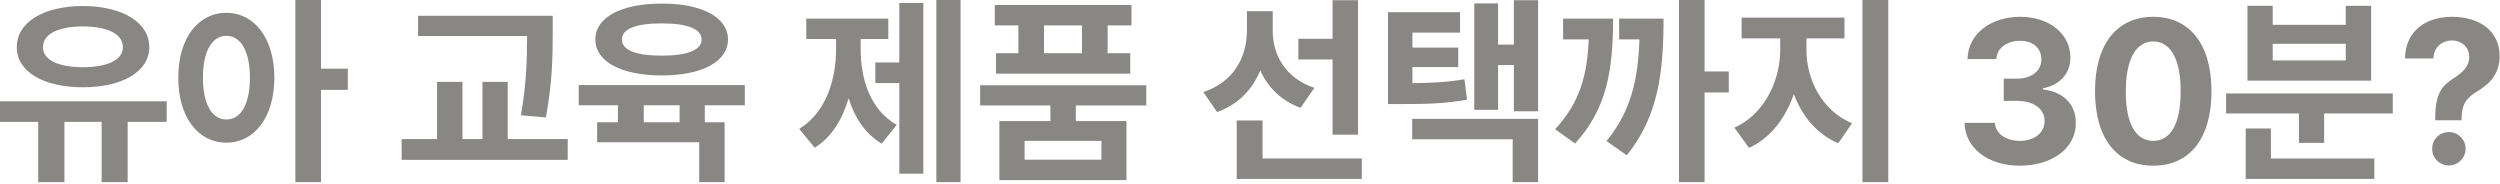
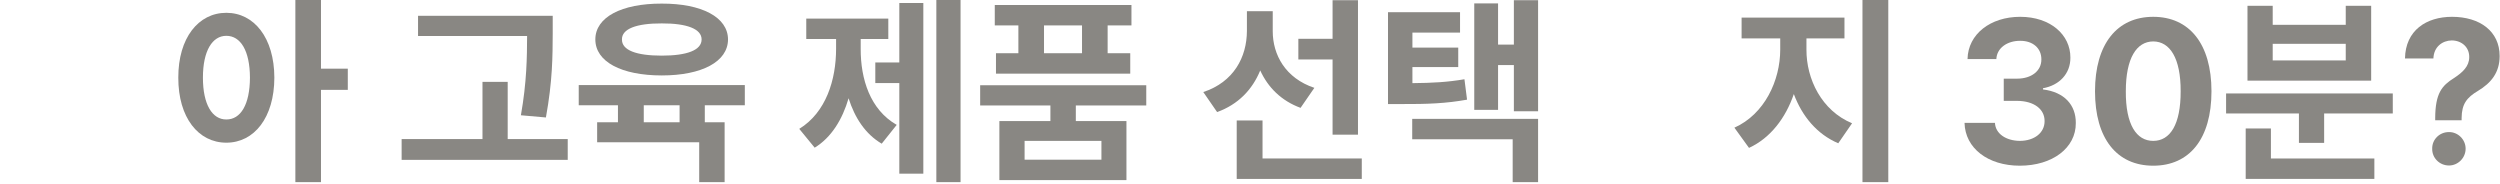
<svg xmlns="http://www.w3.org/2000/svg" fill="none" height="100%" overflow="visible" preserveAspectRatio="none" style="display: block;" viewBox="0 0 244 18" width="100%">
  <g id="       30?">
    <path d="M237.676 11.523C237.686 9.092 238.34 8.35 239.512 7.617C240.352 7.07 241.006 6.465 240.996 5.566C241.006 4.59 240.244 3.955 239.297 3.945C238.389 3.955 237.539 4.561 237.5 5.703H234.727C234.775 2.959 236.816 1.641 239.316 1.641C242.041 1.641 243.965 3.057 243.965 5.469C243.965 7.08 243.135 8.096 241.855 8.867C240.752 9.521 240.264 10.156 240.254 11.523V11.738H237.676V11.523ZM237.383 14.512C237.363 13.613 238.105 12.881 239.023 12.891C239.893 12.881 240.645 13.613 240.645 14.512C240.645 15.42 239.893 16.152 239.023 16.152C238.105 16.152 237.363 15.42 237.383 14.512Z" fill="#898783" id="Vector" />
    <path d="M233.535 9.121V11.074H226.836V13.945H224.375V11.074H217.266V9.121H233.535ZM219.18 17.461V12.539H221.641V15.469H231.738V17.461H219.18ZM219.355 7.871V0.566H221.816V2.422H228.945V0.566H231.426V7.871H219.355ZM221.816 5.898H228.945V4.277H221.816V5.898Z" fill="#898783" id="Vector_2" />
    <path d="M210.156 16.172C206.611 16.172 204.473 13.535 204.473 8.906C204.473 4.287 206.631 1.641 210.156 1.641C213.682 1.641 215.84 4.287 215.84 8.906C215.84 13.555 213.691 16.172 210.156 16.172ZM207.48 8.906C207.461 12.168 208.516 13.75 210.156 13.75C211.797 13.75 212.842 12.168 212.832 8.906C212.842 5.674 211.787 4.053 210.156 4.043C208.525 4.053 207.48 5.674 207.48 8.906Z" fill="#898783" id="Vector_3" />
    <path d="M197.129 16.172C194.023 16.172 191.797 14.463 191.738 11.992H194.707C194.756 13.047 195.781 13.74 197.148 13.75C198.555 13.74 199.561 12.959 199.551 11.816C199.561 10.664 198.535 9.854 196.875 9.844H195.566V7.676H196.875C198.271 7.676 199.248 6.914 199.238 5.801C199.248 4.717 198.418 3.975 197.168 3.984C195.918 3.975 194.893 4.678 194.844 5.762H192.031C192.08 3.33 194.268 1.641 197.168 1.641C200.117 1.641 202.08 3.389 202.07 5.625C202.08 7.207 200.977 8.33 199.395 8.613V8.73C201.475 8.984 202.617 10.244 202.598 12.012C202.617 14.434 200.322 16.172 197.129 16.172Z" fill="#898783" id="Vector_4" />
    <path d="M176.309 4.844C176.299 7.715 177.783 10.791 180.762 12.031L179.414 13.984C177.324 13.096 175.879 11.328 175.078 9.18C174.277 11.514 172.803 13.467 170.703 14.434L169.277 12.461C172.227 11.143 173.75 7.852 173.75 4.844V3.75H169.98V1.719H180.02V3.75H176.309V4.844ZM181.777 17.773V0H184.297V17.773H181.777Z" fill="#898783" id="Vector_5" />
-     <path d="M166.367 0V6.973H168.73V9.023H166.367V17.773H163.867V0H166.367ZM151.777 12.617C154.199 9.99 154.902 7.393 155.059 3.848H152.559V1.816H157.441C157.422 6.699 156.914 10.508 153.73 14.004L151.777 12.617ZM156.797 13.77C159.209 10.801 159.873 7.754 160.01 3.848H158.027V1.816H162.363C162.354 6.885 161.914 11.289 158.77 15.156L156.797 13.77Z" fill="#898783" id="Vector_6" />
    <path d="M142.5 1.191V3.184H137.852V4.648H142.324V6.543H137.852V8.115C139.824 8.096 141.279 8.018 142.93 7.734L143.184 9.727C141.104 10.098 139.365 10.166 136.68 10.156H135.469V1.191H142.5ZM137.832 13.594V11.602H150.117V17.773H147.637V13.594H137.832ZM143.887 10.723V0.332H146.211V4.355H147.754V0.02H150.117V10.859H147.754V6.348H146.211V10.723H143.887Z" fill="#898783" id="Vector_7" />
    <path d="M124.219 3.047C124.219 5.342 125.449 7.627 128.281 8.574L126.934 10.527C125.049 9.834 123.75 8.525 122.998 6.875C122.236 8.74 120.85 10.195 118.789 10.938L117.441 8.984C120.41 8.008 121.689 5.576 121.699 3.027V1.094H124.219V3.047ZM120.703 17.461V11.758H123.223V15.469H132.91V17.461H120.703ZM126.719 5.801V3.789H130.059V0.02H132.539V13.145H130.059V5.801H126.719Z" fill="#898783" id="Vector_8" />
    <path d="M111.875 8.32V10.293H105V11.816H109.941V17.578H97.539V11.816H102.52V10.293H95.664V8.32H111.875ZM97.09 2.48V0.488H110.43V2.48H108.105V5.195H110.312V7.188H97.207V5.195H99.394V2.48H97.09ZM100 15.586H107.5V13.75H100V15.586ZM101.895 5.195H105.605V2.48H101.895V5.195Z" fill="#898783" id="Vector_9" />
    <path d="M93.75 0V17.773H91.387V0H93.75ZM78.008 12.578C80.625 10.967 81.602 7.783 81.602 4.766V3.809H78.691V1.816H86.699V3.809H84.004V4.766C83.994 7.715 84.922 10.703 87.519 12.188L86.055 14.023C84.463 13.086 83.428 11.504 82.822 9.59C82.217 11.66 81.143 13.418 79.512 14.414L78.008 12.578ZM85.43 8.105V6.094H87.773V0.293H90.117V16.953H87.773V8.105H85.43Z" fill="#898783" id="Vector_10" />
    <path d="M72.695 8.301V10.273H68.789V11.934H70.723V17.773H68.242V13.887H58.281V11.934H60.312V10.273H56.484V8.301H72.695ZM58.105 3.848C58.105 1.68 60.654 0.342 64.59 0.352C68.496 0.342 71.045 1.68 71.055 3.848C71.045 6.025 68.496 7.363 64.59 7.363C60.654 7.363 58.105 6.025 58.105 3.848ZM60.703 3.848C60.684 4.902 62.1 5.43 64.59 5.43C67.041 5.43 68.477 4.902 68.477 3.848C68.477 2.822 67.041 2.275 64.59 2.285C62.1 2.275 60.684 2.822 60.703 3.848ZM62.832 11.934H66.328V10.273H62.832V11.934Z" fill="#898783" id="Vector_11" />
-     <path d="M53.945 1.543V3.281C53.935 5.449 53.935 7.881 53.281 11.465L50.84 11.25C51.416 7.988 51.435 5.576 51.445 3.516H40.801V1.543H53.945ZM39.199 15.605V13.574H42.656V7.988H45.137V13.574H47.09V7.988H49.551V13.574H55.41V15.605H39.199Z" fill="#898783" id="Vector_12" />
+     <path d="M53.945 1.543V3.281C53.935 5.449 53.935 7.881 53.281 11.465L50.84 11.25C51.416 7.988 51.435 5.576 51.445 3.516H40.801V1.543H53.945ZM39.199 15.605V13.574H42.656V7.988V13.574H47.09V7.988H49.551V13.574H55.41V15.605H39.199Z" fill="#898783" id="Vector_12" />
    <path d="M22.09 1.25C24.805 1.25 26.768 3.701 26.777 7.578C26.768 11.484 24.805 13.926 22.09 13.926C19.365 13.926 17.393 11.484 17.402 7.578C17.393 3.701 19.365 1.25 22.09 1.25ZM19.805 7.578C19.805 10.225 20.732 11.67 22.09 11.66C23.477 11.67 24.385 10.225 24.395 7.578C24.385 4.941 23.477 3.496 22.09 3.496C20.732 3.496 19.805 4.941 19.805 7.578ZM28.828 17.773V0H31.328V6.699H33.945V8.77H31.328V17.773H28.828Z" fill="#898783" id="Vector_13" />
-     <path d="M16.27 9.883V11.895H12.461V17.773H9.922V11.895H6.289V17.773H3.73V11.895H0V9.883H16.27ZM1.641 4.609C1.631 2.158 4.268 0.596 8.086 0.586C11.904 0.596 14.57 2.158 14.57 4.609C14.57 7.002 11.904 8.525 8.086 8.516C4.268 8.525 1.631 7.002 1.641 4.609ZM4.199 4.609C4.189 5.859 5.703 6.553 8.086 6.562C10.488 6.553 11.992 5.859 11.992 4.609C11.992 3.301 10.488 2.588 8.086 2.578C5.703 2.588 4.189 3.301 4.199 4.609Z" fill="#898783" id="Vector_14" />
  </g>
</svg>